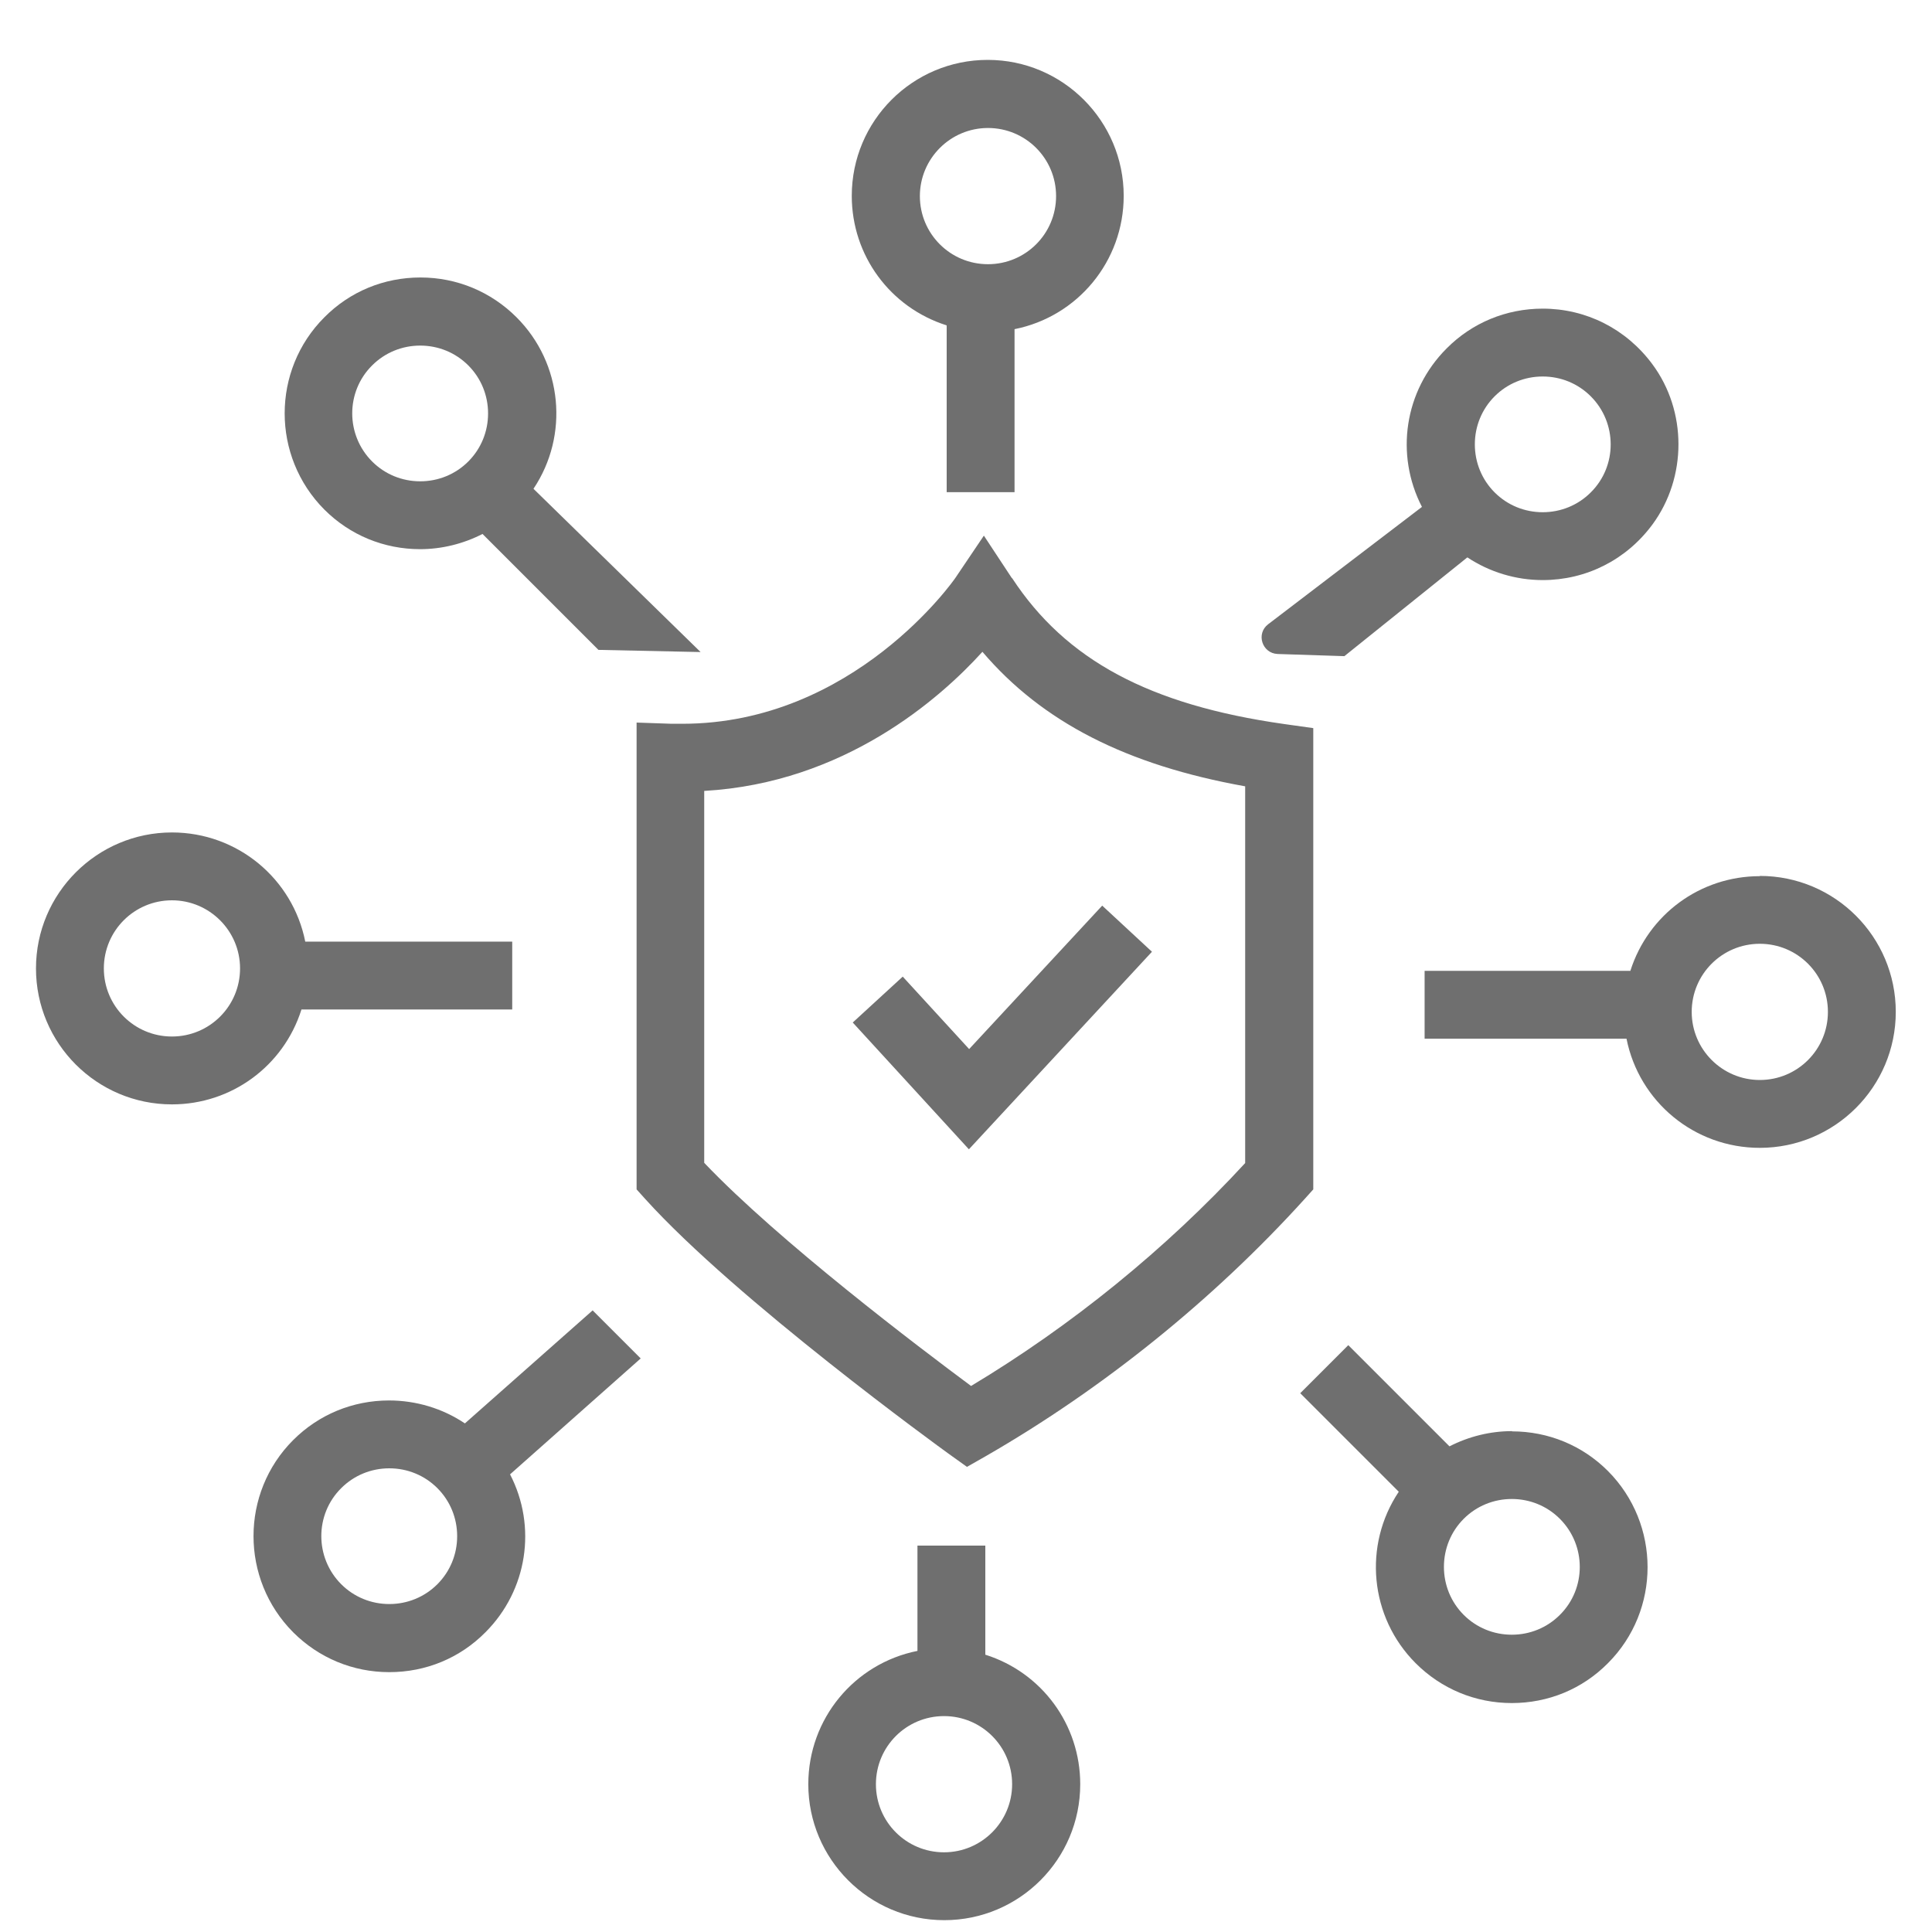
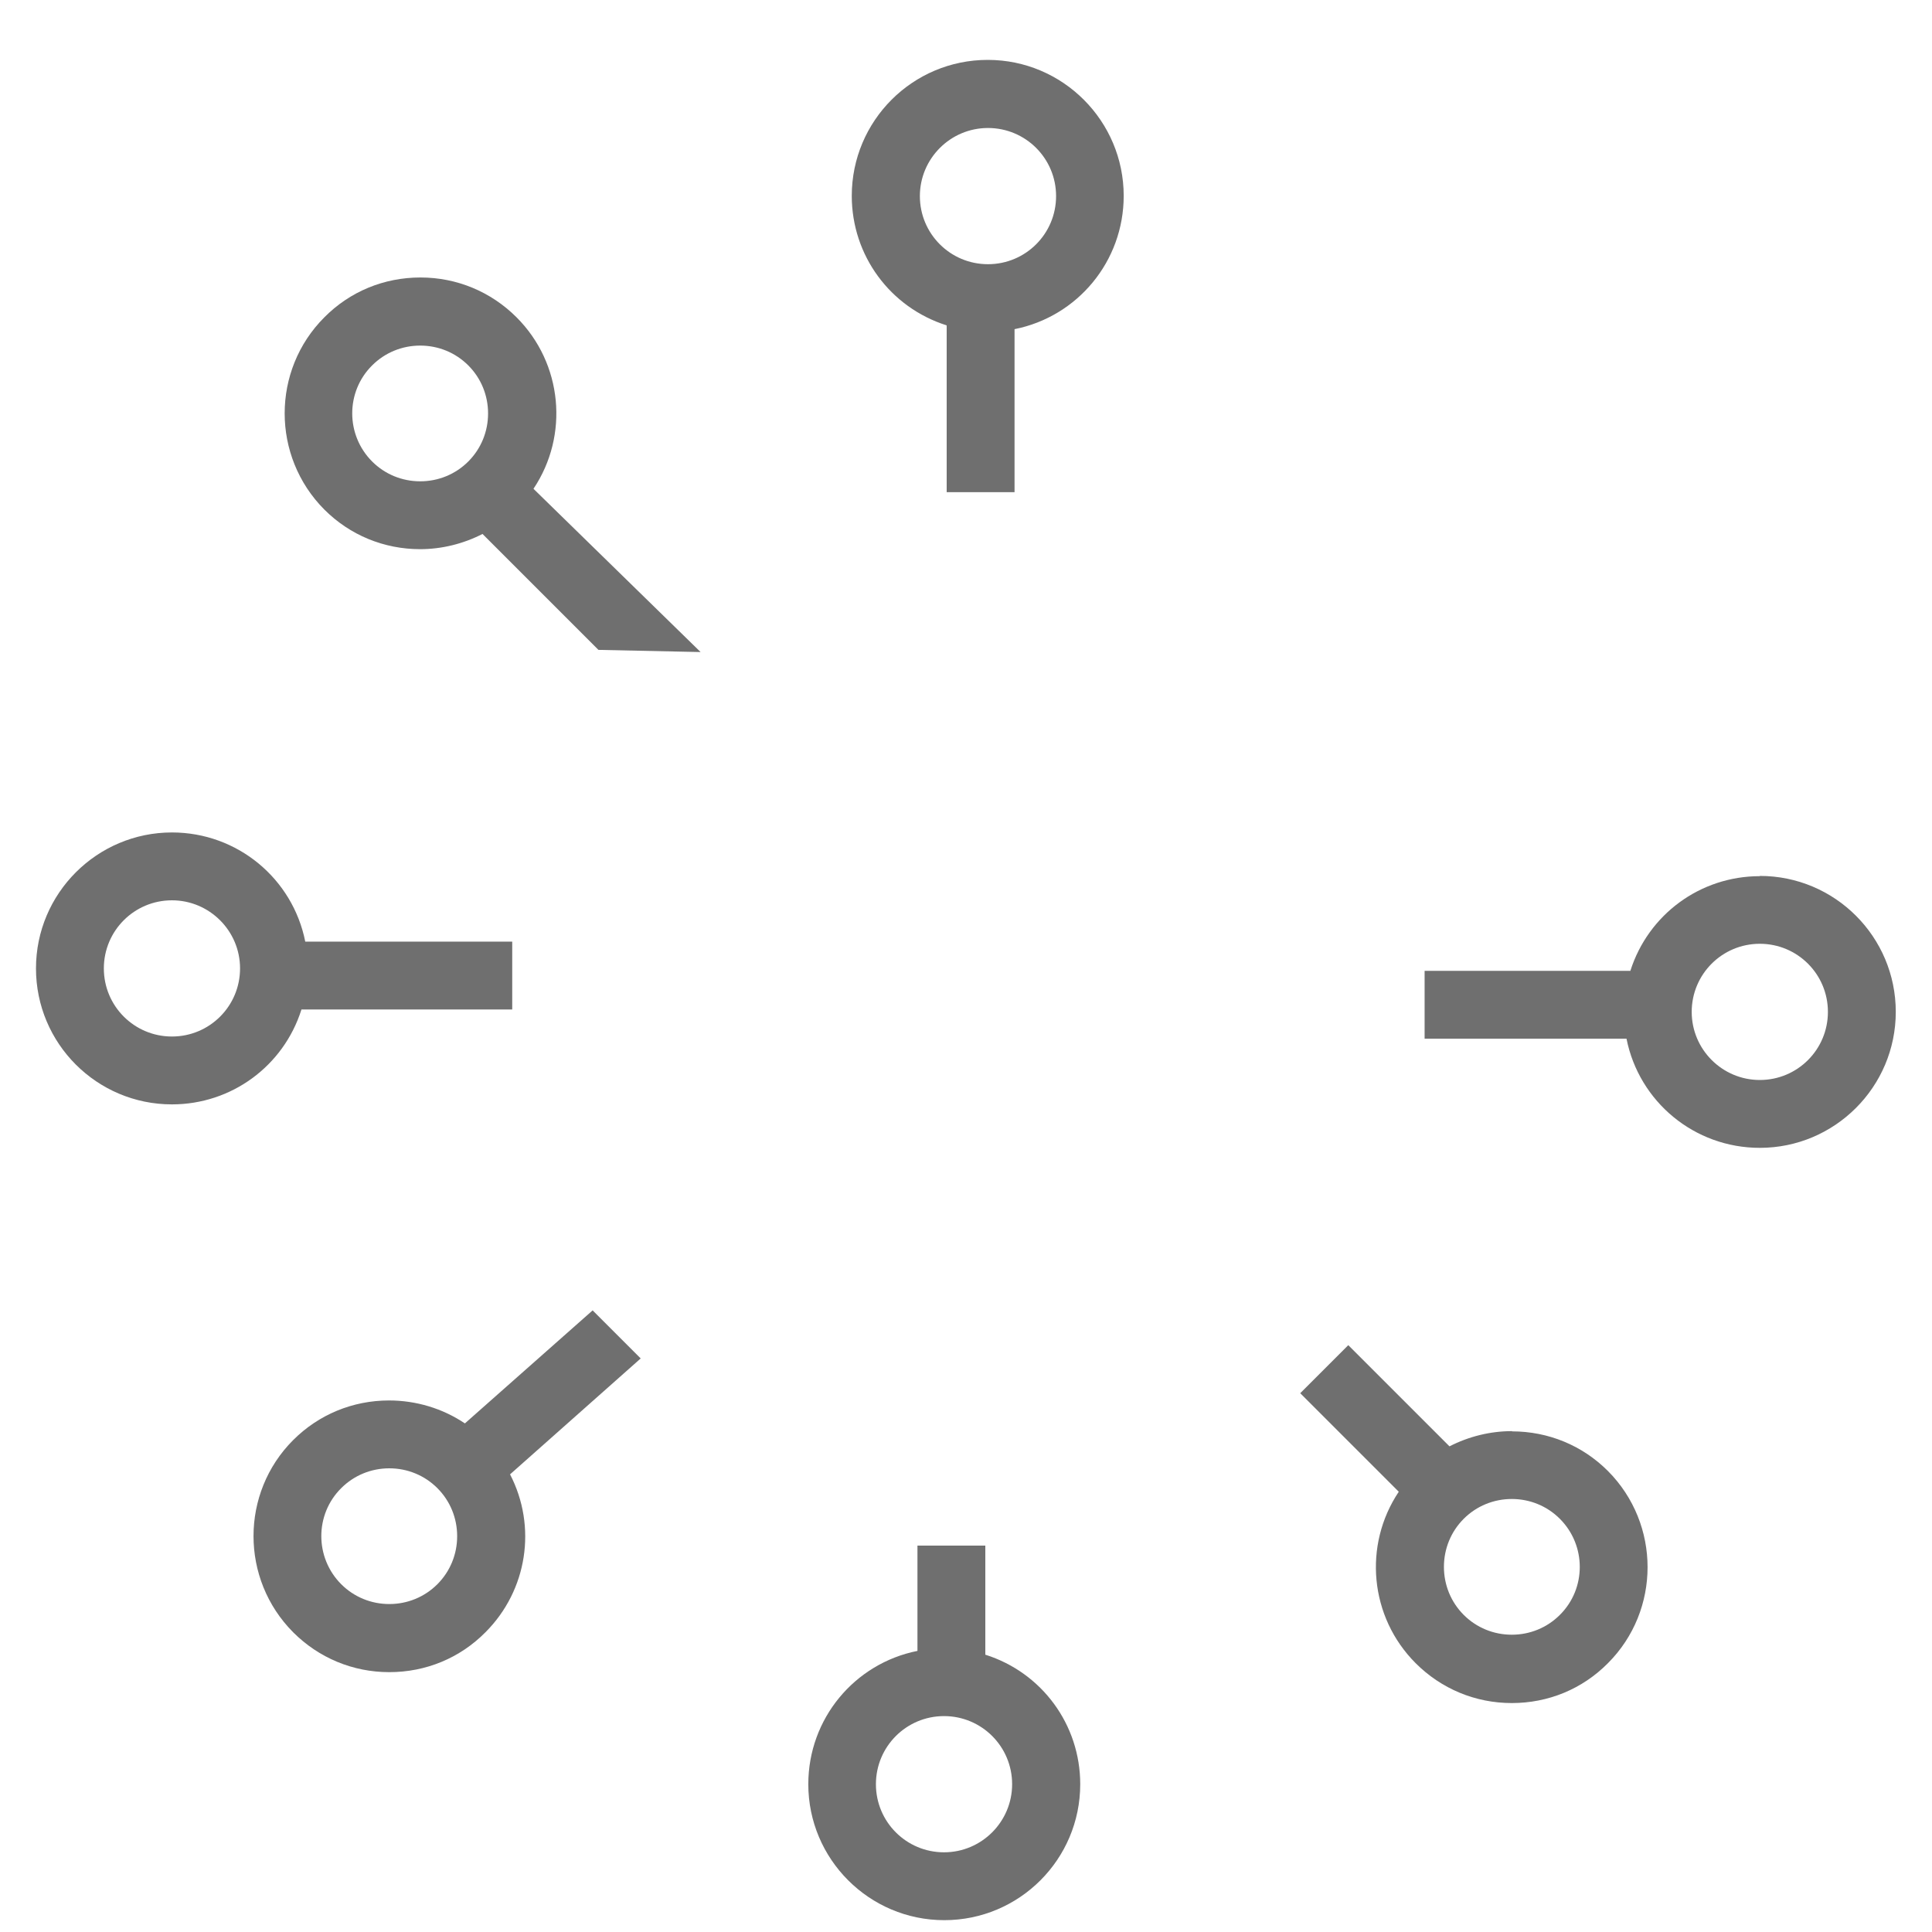
<svg xmlns="http://www.w3.org/2000/svg" id="Layer_1" data-name="Layer 1" viewBox="0 0 80 80">
  <defs>
    <style>
      .cls-1 {
        fill: #6f6f6f;
        stroke-width: 0px;
      }
    </style>
  </defs>
-   <path class="cls-1" d="m41.9,23.94l-1.16-1.76-1.18,1.75c-.04.06-4.2,6.04-11.31,6.04-.15,0-.29,0-.44,0l-1.45-.05v19.33l.36.4c3.77,4.17,12.23,10.31,12.58,10.56l.74.53.79-.45c4.86-2.8,9.42-6.48,13.19-10.64l.36-.4v-19.1l-1.21-.17c-5.57-.79-9.04-2.65-11.26-6.04Zm9.66,24.22c-3.28,3.56-7.2,6.74-11.35,9.23-2.13-1.58-7.97-6-11.05-9.24v-15.4c5.81-.33,9.77-3.83,11.52-5.76,2.48,2.91,5.97,4.69,10.88,5.57v15.59Z" />
  <path class="cls-1" d="m39.2,13.48v6.9h2.81v-6.75c2.61-.52,4.52-2.81,4.52-5.52,0-3.1-2.52-5.63-5.63-5.63s-5.63,2.52-5.63,5.63c0,2.47,1.59,4.62,3.92,5.36Zm-1.11-5.36c0-1.55,1.26-2.82,2.82-2.82s2.82,1.26,2.82,2.82-1.26,2.82-2.82,2.82-2.82-1.26-2.82-2.82Z" />
-   <path class="cls-1" d="m55.68,27.16l5.08-4.08c.92.61,2.01.94,3.12.94h0c1.79,0,3.46-.83,4.55-2.31,1.43-1.95,1.43-4.69-.01-6.63-1.09-1.47-2.75-2.3-4.54-2.3-1.5,0-2.92.58-3.98,1.65-1.75,1.75-2.14,4.39-1.02,6.56l-6.37,4.86c-.51.39-.25,1.2.39,1.23l2.77.09Zm6.21-10.75c.53-.53,1.24-.82,1.99-.82s1.46.29,1.99.82c1.1,1.1,1.1,2.89,0,3.98-.53.53-1.24.82-1.99.82s-1.46-.29-1.99-.82-.82-1.24-.82-1.99.29-1.46.82-1.99Z" />
  <path class="cls-1" d="m72.87,36.28c-2.47,0-4.62,1.59-5.36,3.92h-8.52v2.81h8.36c.52,2.61,2.81,4.52,5.52,4.52,3.1,0,5.63-2.52,5.63-5.63s-2.52-5.63-5.63-5.63Zm0,8.44c-1.55,0-2.82-1.26-2.82-2.82s1.26-2.82,2.82-2.82,2.82,1.26,2.82,2.82-1.26,2.82-2.82,2.82Z" />
  <path class="cls-1" d="m62.61,59.26c-.9,0-1.79.22-2.59.63l-4.19-4.19-1.99,1.99,4.08,4.08c-1.48,2.21-1.21,5.19.7,7.1,1.06,1.06,2.47,1.65,3.98,1.65s2.92-.58,3.98-1.65c2.19-2.19,2.19-5.76,0-7.96-1.06-1.06-2.47-1.64-3.97-1.64Zm1.98,7.61c-.53.53-1.24.82-1.99.82s-1.46-.29-1.99-.82c-.53-.53-.82-1.24-.82-1.99s.29-1.46.82-1.99,1.24-.82,1.99-.82,1.46.29,1.99.82c1.1,1.1,1.1,2.89,0,3.98Z" />
  <path class="cls-1" d="m40.8,68.52v-4.52h-2.81v4.36c-2.61.52-4.52,2.81-4.52,5.52,0,3.1,2.52,5.63,5.63,5.63s5.63-2.52,5.63-5.63c0-2.47-1.59-4.62-3.92-5.36Zm1.11,5.36c0,1.55-1.26,2.82-2.82,2.82s-2.82-1.26-2.82-2.82,1.26-2.82,2.82-2.82,2.82,1.26,2.82,2.82Z" />
  <path class="cls-1" d="m24.54,54.26l-5.29,4.68c-.92-.62-2.02-.95-3.14-.95-1.5,0-2.91.58-3.97,1.64-2.19,2.19-2.19,5.76,0,7.96,1.06,1.06,2.47,1.65,3.98,1.65s2.92-.58,3.98-1.65c1.74-1.74,2.14-4.38,1.02-6.54l5.41-4.8-1.99-1.99Zm-6.43,11.34c-.53.53-1.24.82-1.99.82s-1.46-.29-1.99-.82c-1.1-1.1-1.1-2.89,0-3.98.53-.53,1.24-.82,1.99-.82s1.46.29,1.99.82.82,1.24.82,1.99-.29,1.46-.82,1.99Z" />
  <path class="cls-1" d="m12.48,41.8h8.73v-2.81h-8.57c-.52-2.61-2.81-4.52-5.52-4.52-3.1,0-5.63,2.52-5.63,5.63s2.52,5.63,5.63,5.63c2.47,0,4.62-1.59,5.36-3.92Zm-5.36-4.52c1.55,0,2.82,1.26,2.82,2.82s-1.26,2.82-2.82,2.82-2.82-1.26-2.82-2.82,1.26-2.82,2.82-2.82Z" />
  <path class="cls-1" d="m17.39,22.74c.9,0,1.79-.22,2.59-.63l4.8,4.8,4.23.09-6.92-6.76c1.48-2.21,1.21-5.19-.7-7.1-1.06-1.06-2.47-1.65-3.98-1.65s-2.92.58-3.98,1.65c-2.19,2.19-2.19,5.76,0,7.96,1.06,1.06,2.47,1.64,3.97,1.64Zm-1.98-7.61c.53-.53,1.24-.82,1.99-.82s1.46.29,1.99.82c.53.53.82,1.24.82,1.99s-.29,1.46-.82,1.99-1.24.82-1.99.82-1.46-.29-1.99-.82c-1.1-1.1-1.1-2.89,0-3.98Z" />
-   <polygon class="cls-1" points="37.38 40.44 35.31 42.34 40.12 47.59 47.7 39.41 45.64 37.5 40.13 43.44 37.38 40.44" />
</svg>